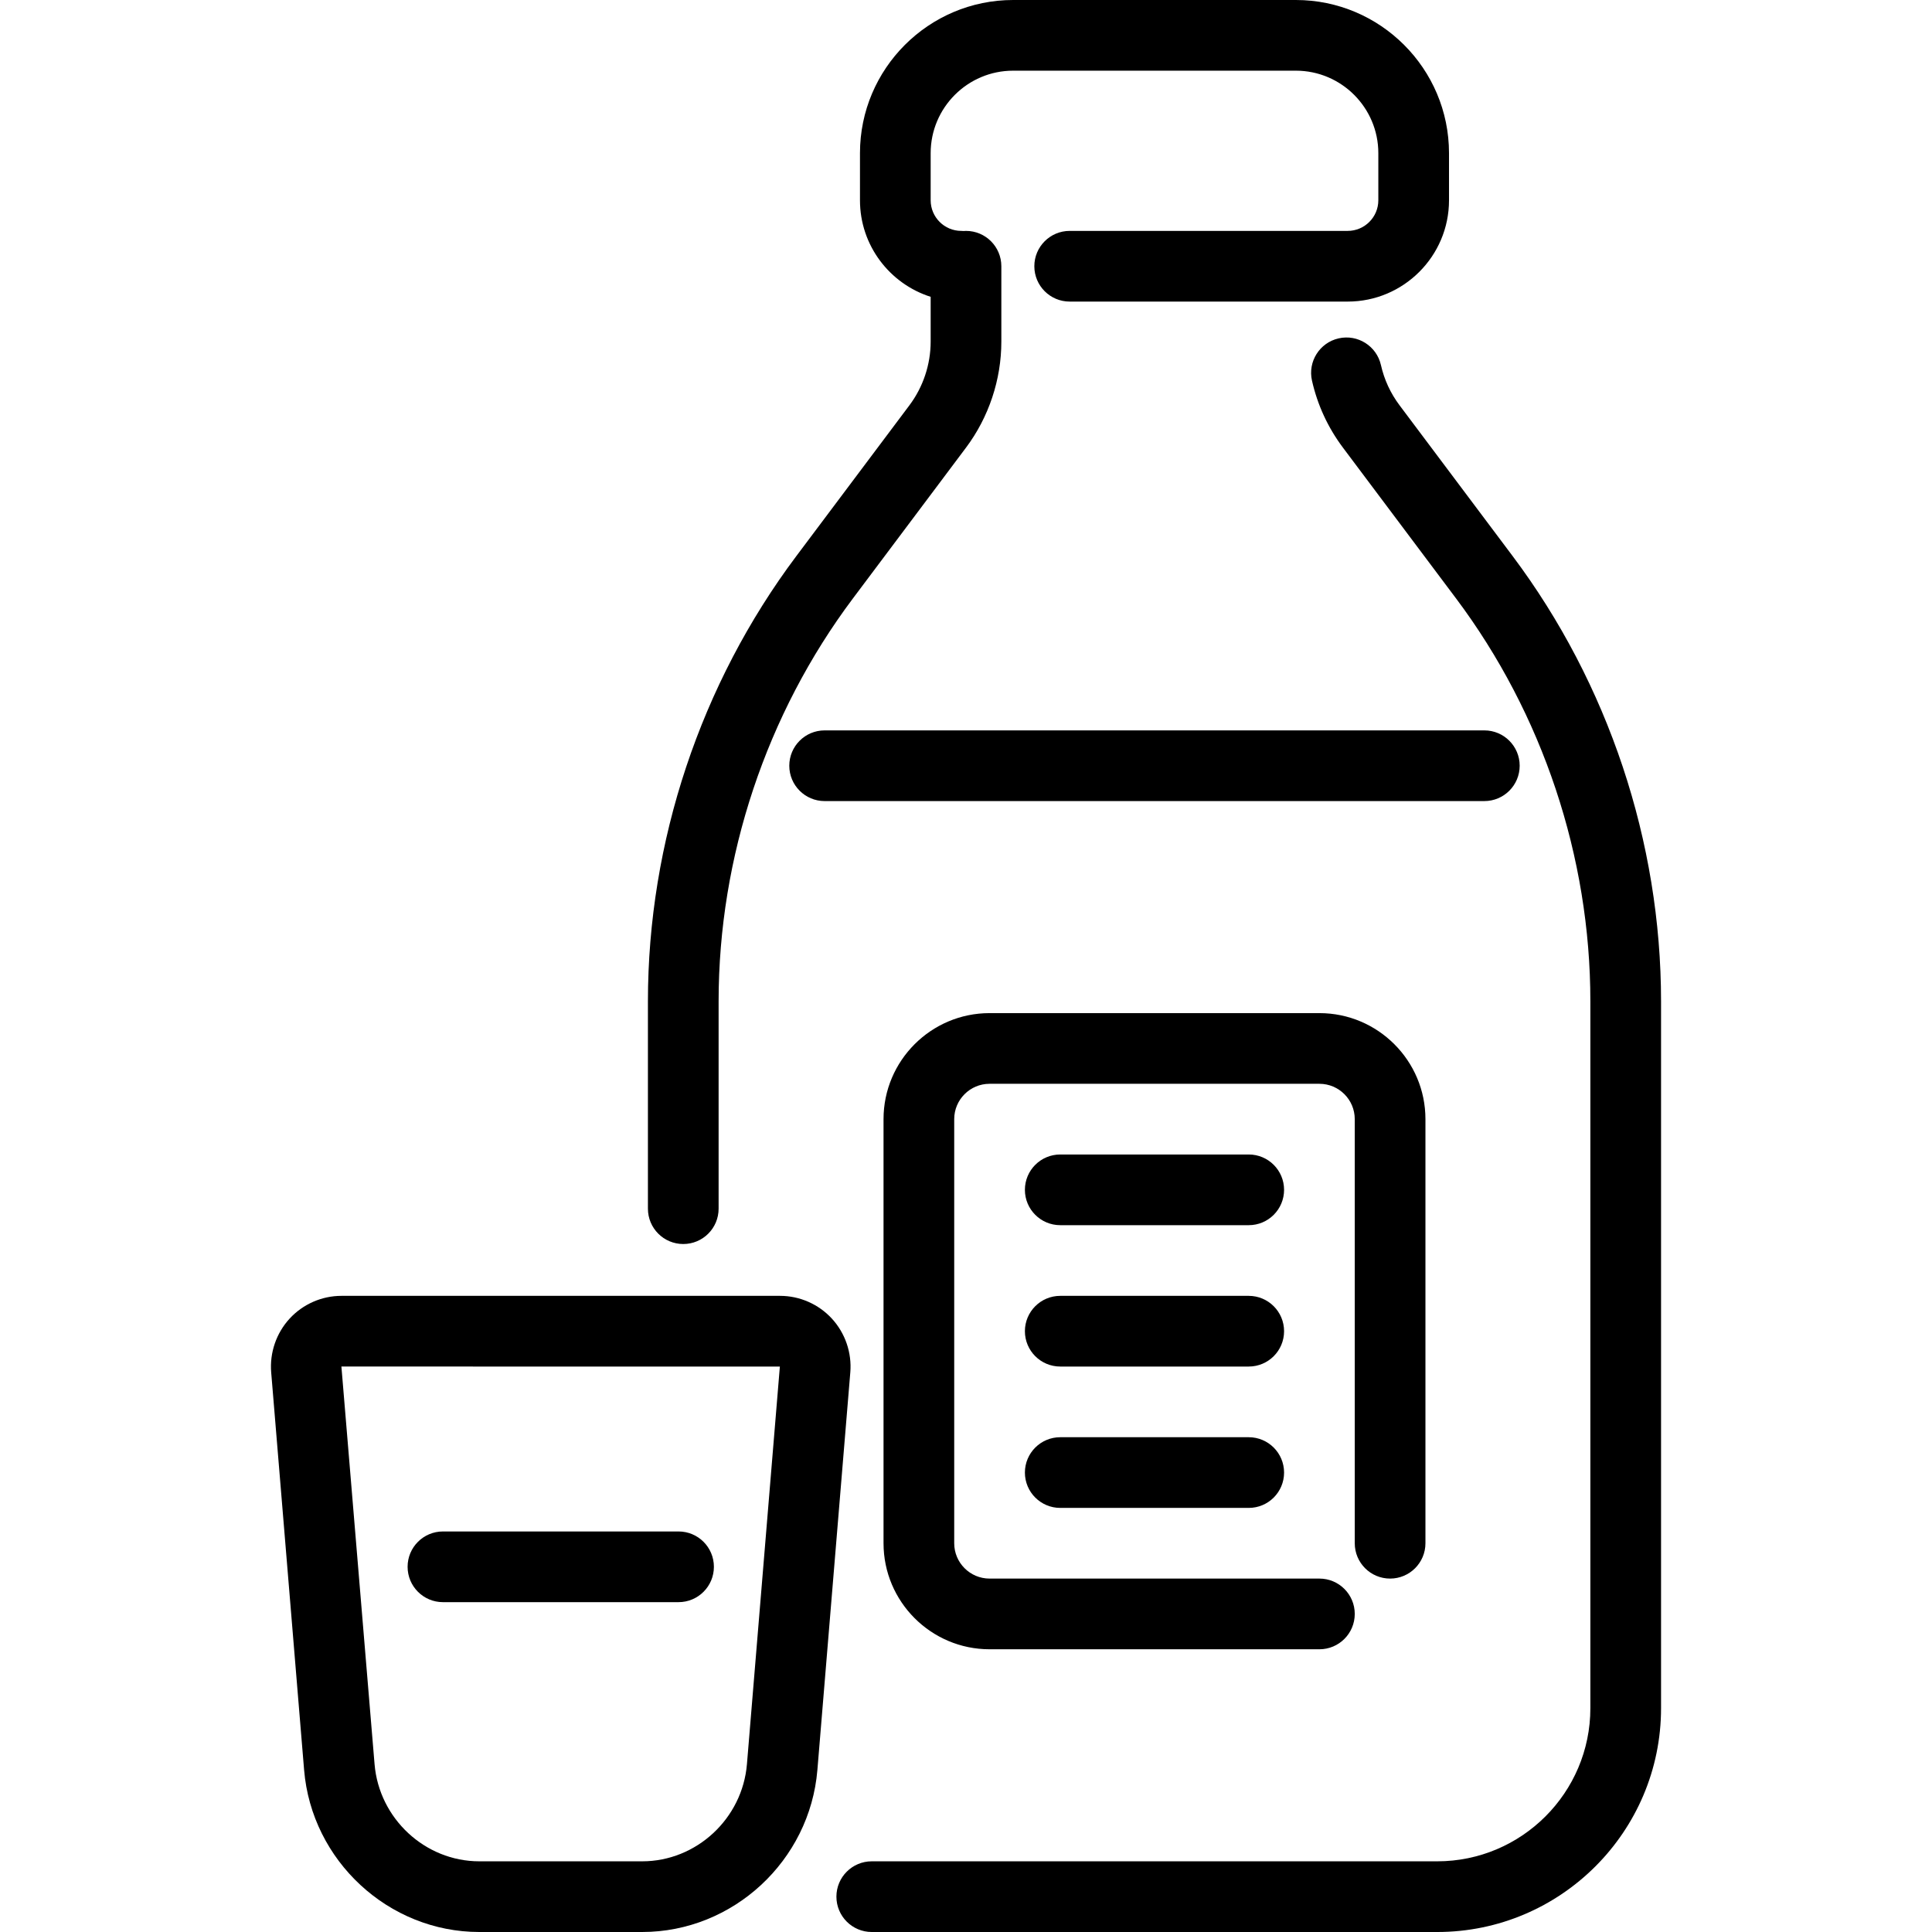
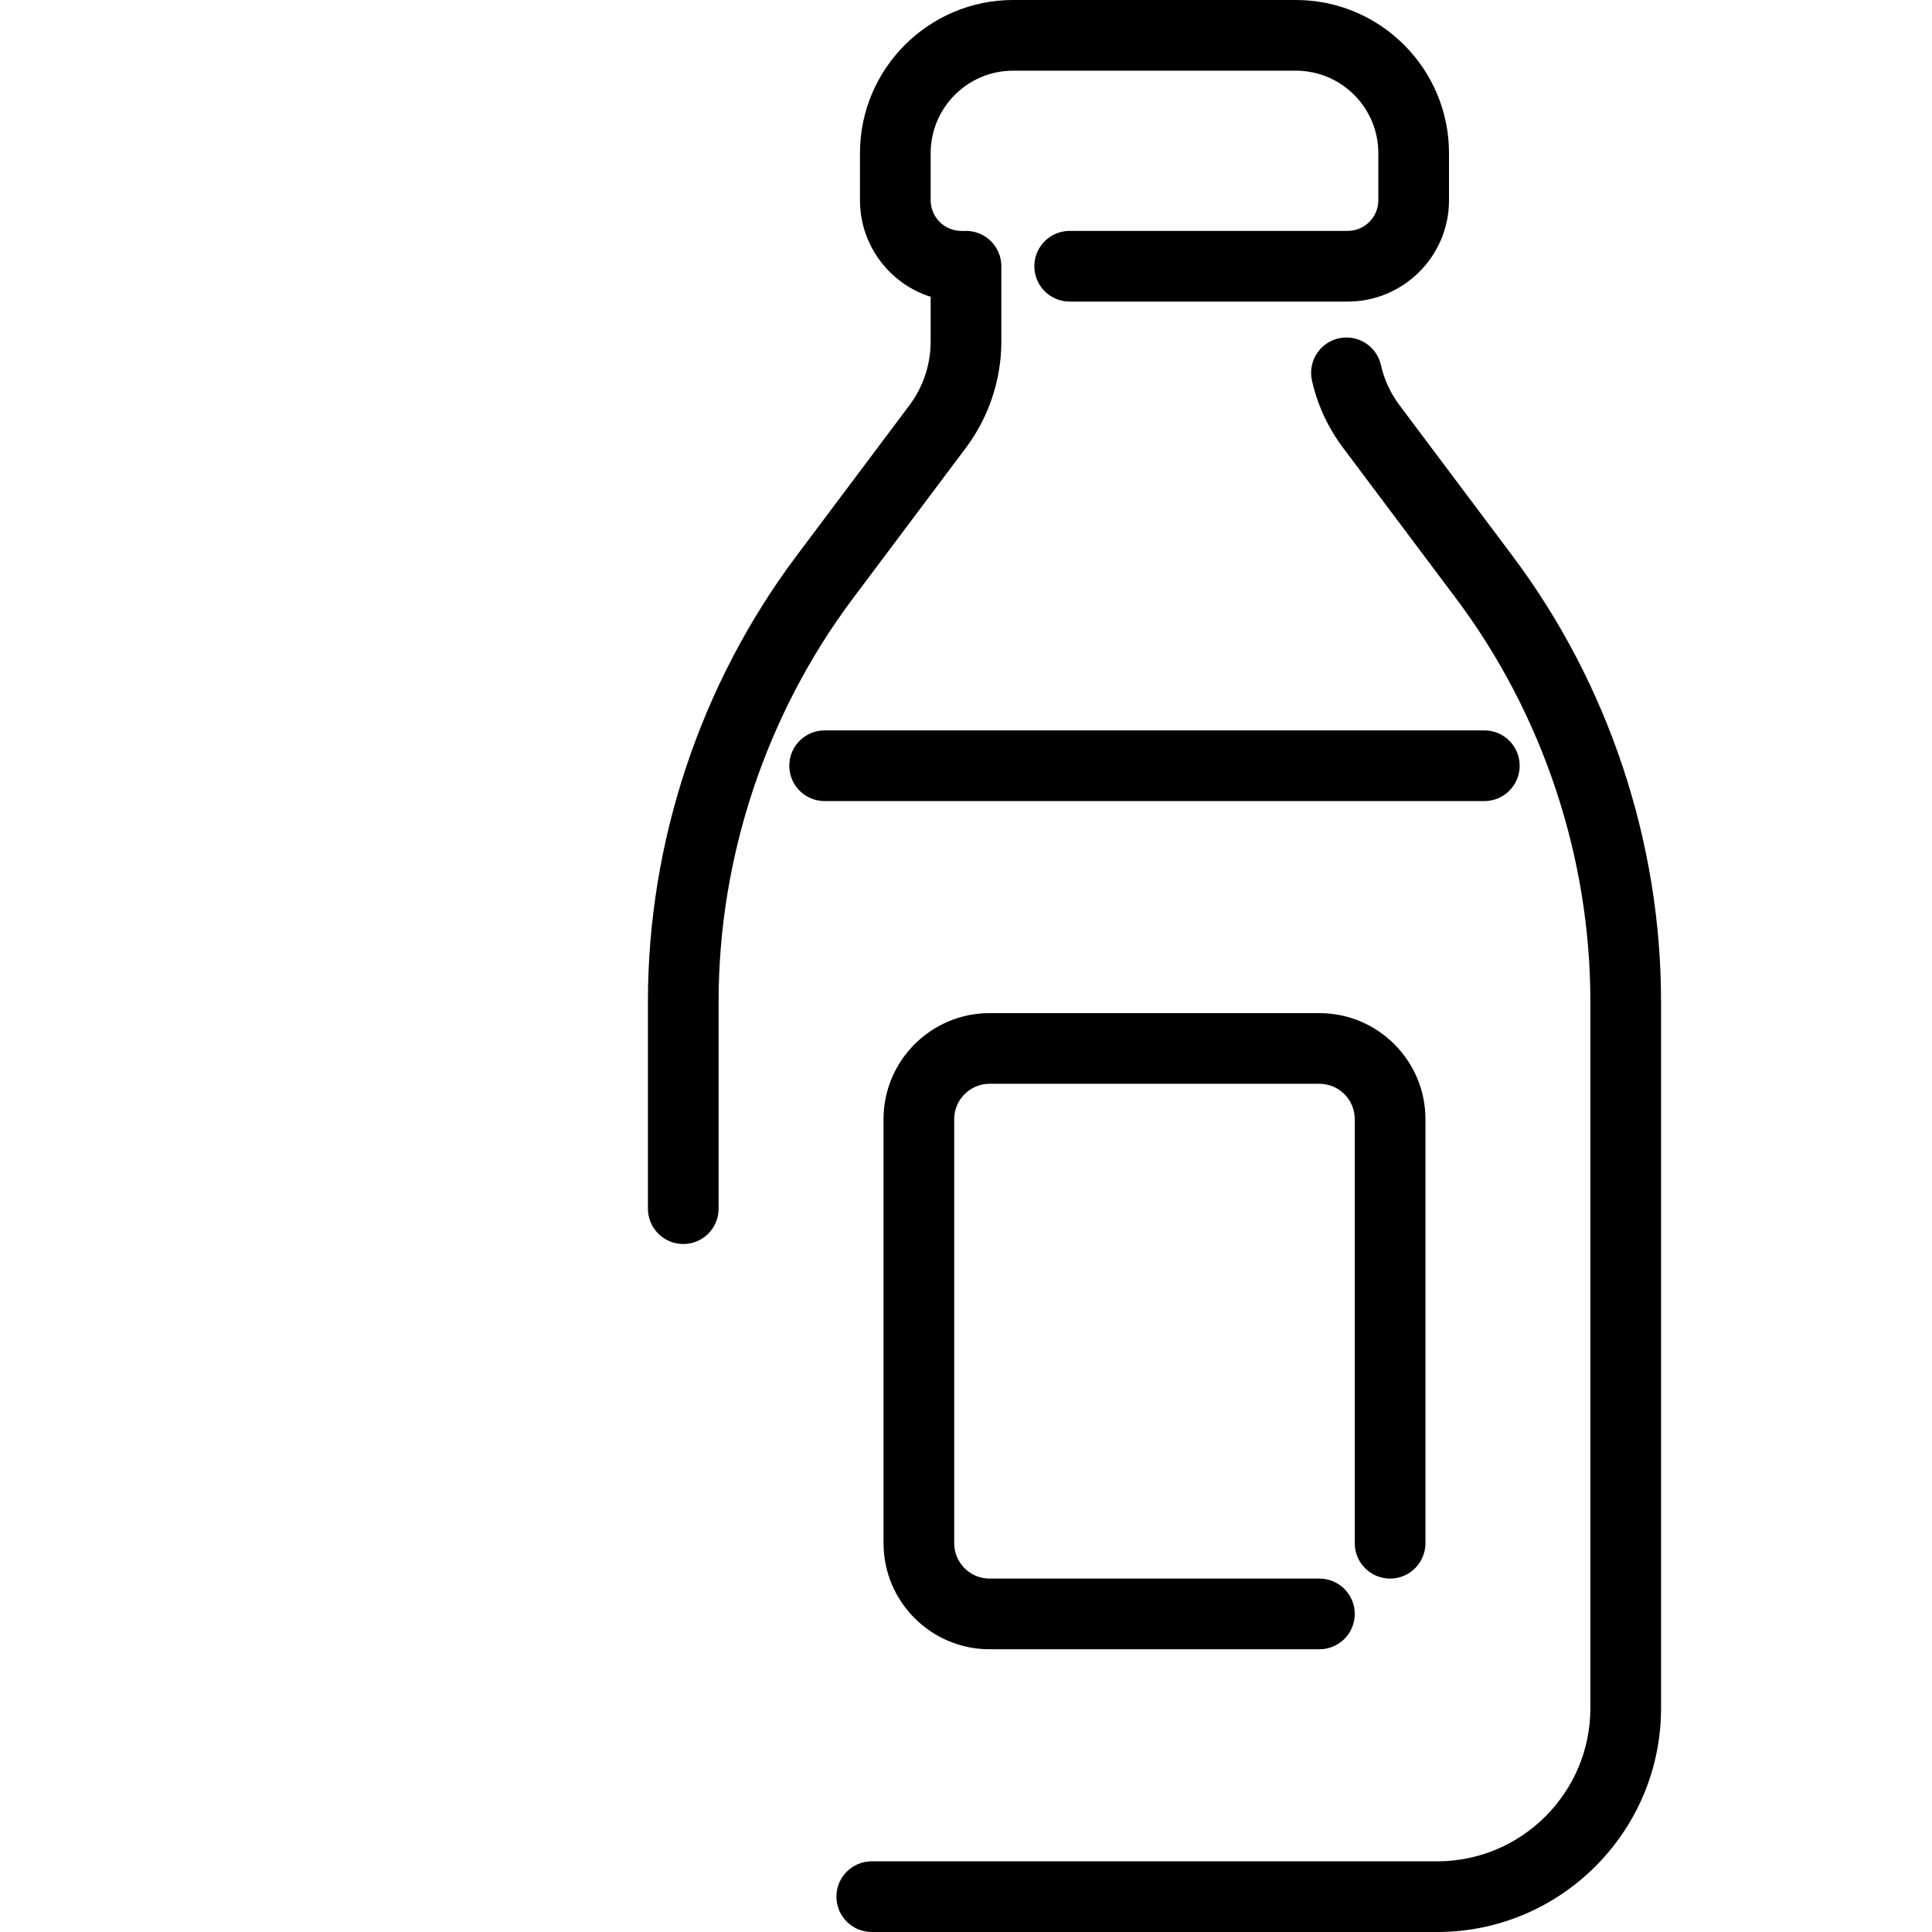
<svg xmlns="http://www.w3.org/2000/svg" id="Layer_1" x="0px" y="0px" viewBox="0 0 512 512" style="enable-background:new 0 0 512 512;" xml:space="preserve">
  <g>
    <g>
      <path d="M343.414,0h-74.927c-22.378,0-40.585,18.206-40.585,40.585v12.488c0,11.976,7.884,22.138,18.732,25.588v11.876    c0,6.039-1.996,12.027-5.62,16.859l-29.971,39.961c-25.366,33.823-39.337,75.734-39.337,118.01v54.946    c0,5.174,4.192,9.366,9.366,9.366c5.172,0,9.366-4.192,9.366-9.366v-54.946c0-38.25,12.64-76.169,35.59-106.771L256,118.634    c6.039-8.053,9.366-18.032,9.366-28.098v-19.98c0-5.174-4.193-9.366-9.366-9.366c-0.211,0-0.417,0.017-0.624,0.031    c-0.207-0.014-0.415-0.031-0.624-0.031c-4.476,0-8.117-3.641-8.117-8.117V40.585c0-12.049,9.804-21.854,21.854-21.854h74.927    c12.049,0,21.854,9.804,21.854,21.854v12.488c0,4.476-3.641,8.117-8.117,8.117h-73.678c-5.172,0-9.366,4.192-9.366,9.366    s4.193,9.366,9.366,9.366h73.678c14.804,0,26.849-12.044,26.849-26.849V40.585C384,18.206,365.793,0,343.414,0z" />
    </g>
  </g>
  <g>
    <g>
      <path d="M349.658,268.488h-87.415c-15.494,0-28.098,12.605-28.098,28.098v112.39c0,15.492,12.604,28.098,28.098,28.098h87.415    c5.172,0,9.366-4.192,9.366-9.366s-4.193-9.366-9.366-9.366h-87.415c-5.165,0-9.366-4.201-9.366-9.366v-112.39    c0-5.165,4.201-9.366,9.366-9.366h87.415c5.165,0,9.366,4.201,9.366,9.366v112.39c0,5.174,4.192,9.366,9.366,9.366    c5.172,0,9.366-4.192,9.366-9.366v-112.39C377.756,281.093,365.152,268.488,349.658,268.488z" />
    </g>
  </g>
  <g>
    <g>
      <path d="M393.366,193.561H218.536c-5.172,0-9.366,4.192-9.366,9.366s4.193,9.366,9.366,9.366h174.829    c5.172,0,9.366-4.192,9.366-9.366S398.538,193.561,393.366,193.561z" />
    </g>
  </g>
  <g>
    <g>
-       <path d="M220.448,349.438c-3.524-3.828-8.523-6.023-13.717-6.023H90.476c-5.194,0-10.193,2.195-13.717,6.023    c-3.54,3.845-5.322,9.042-4.891,14.26l8.723,105.357C82.587,493.137,102.979,512,127.02,512h43.168    c24.04,0,44.434-18.863,46.428-42.946l8.723-105.357C225.772,358.48,223.989,353.283,220.448,349.438z M197.948,467.508    c-1.195,14.445-13.389,25.76-27.759,25.76h-43.168c-14.37,0-26.564-11.315-27.759-25.76l-8.785-105.362l116.195,0.005    L197.948,467.508z" />
-     </g>
+       </g>
  </g>
  <g>
    <g>
-       <path d="M179.824,405.854h-62.439c-5.172,0-9.366,4.192-9.366,9.366c0,5.174,4.192,9.366,9.366,9.366h62.439    c5.172,0,9.366-4.192,9.366-9.366C189.19,410.046,184.997,405.854,179.824,405.854z" />
-     </g>
+       </g>
  </g>
  <g>
    <g>
-       <path d="M330.927,305.951h-49.951c-5.172,0-9.366,4.192-9.366,9.366s4.193,9.366,9.366,9.366h49.951    c5.172,0,9.366-4.192,9.366-9.366S336.099,305.951,330.927,305.951z" />
-     </g>
+       </g>
  </g>
  <g>
    <g>
-       <path d="M330.927,380.878h-49.951c-5.172,0-9.366,4.192-9.366,9.366s4.193,9.366,9.366,9.366h49.951    c5.172,0,9.366-4.192,9.366-9.366S336.099,380.878,330.927,380.878z" />
-     </g>
+       </g>
  </g>
  <g>
    <g>
-       <path d="M330.927,343.415h-49.951c-5.172,0-9.366,4.192-9.366,9.366c0,5.174,4.193,9.366,9.366,9.366h49.951    c5.172,0,9.366-4.192,9.366-9.366C340.292,347.607,336.099,343.415,330.927,343.415z" />
-     </g>
+       </g>
  </g>
  <g>
    <g>
      <path d="M400.858,147.356l-29.971-39.961c-2.39-3.187-4.047-6.772-4.926-10.657c-1.143-5.046-6.16-8.211-11.203-7.068    c-5.045,1.143-8.209,6.159-7.067,11.203c1.465,6.475,4.227,12.45,8.211,17.761l29.971,39.961    c22.95,30.601,35.59,68.521,35.59,106.771v187.317c0,22.379-18.207,40.585-40.585,40.585H231.024    c-5.172,0-9.366,4.192-9.366,9.366s4.193,9.366,9.366,9.366h149.854c32.707,0,59.317-26.61,59.317-59.317V265.366    C440.195,223.09,426.225,181.179,400.858,147.356z" />
    </g>
  </g>
  <g>
</g>
  <g>
</g>
  <g>
</g>
  <g>
</g>
  <g>
</g>
  <g>
</g>
  <g>
</g>
  <g>
</g>
  <g>
</g>
  <g>
</g>
  <g>
</g>
  <g>
</g>
  <g>
</g>
  <g>
</g>
  <g>
</g>
</svg>